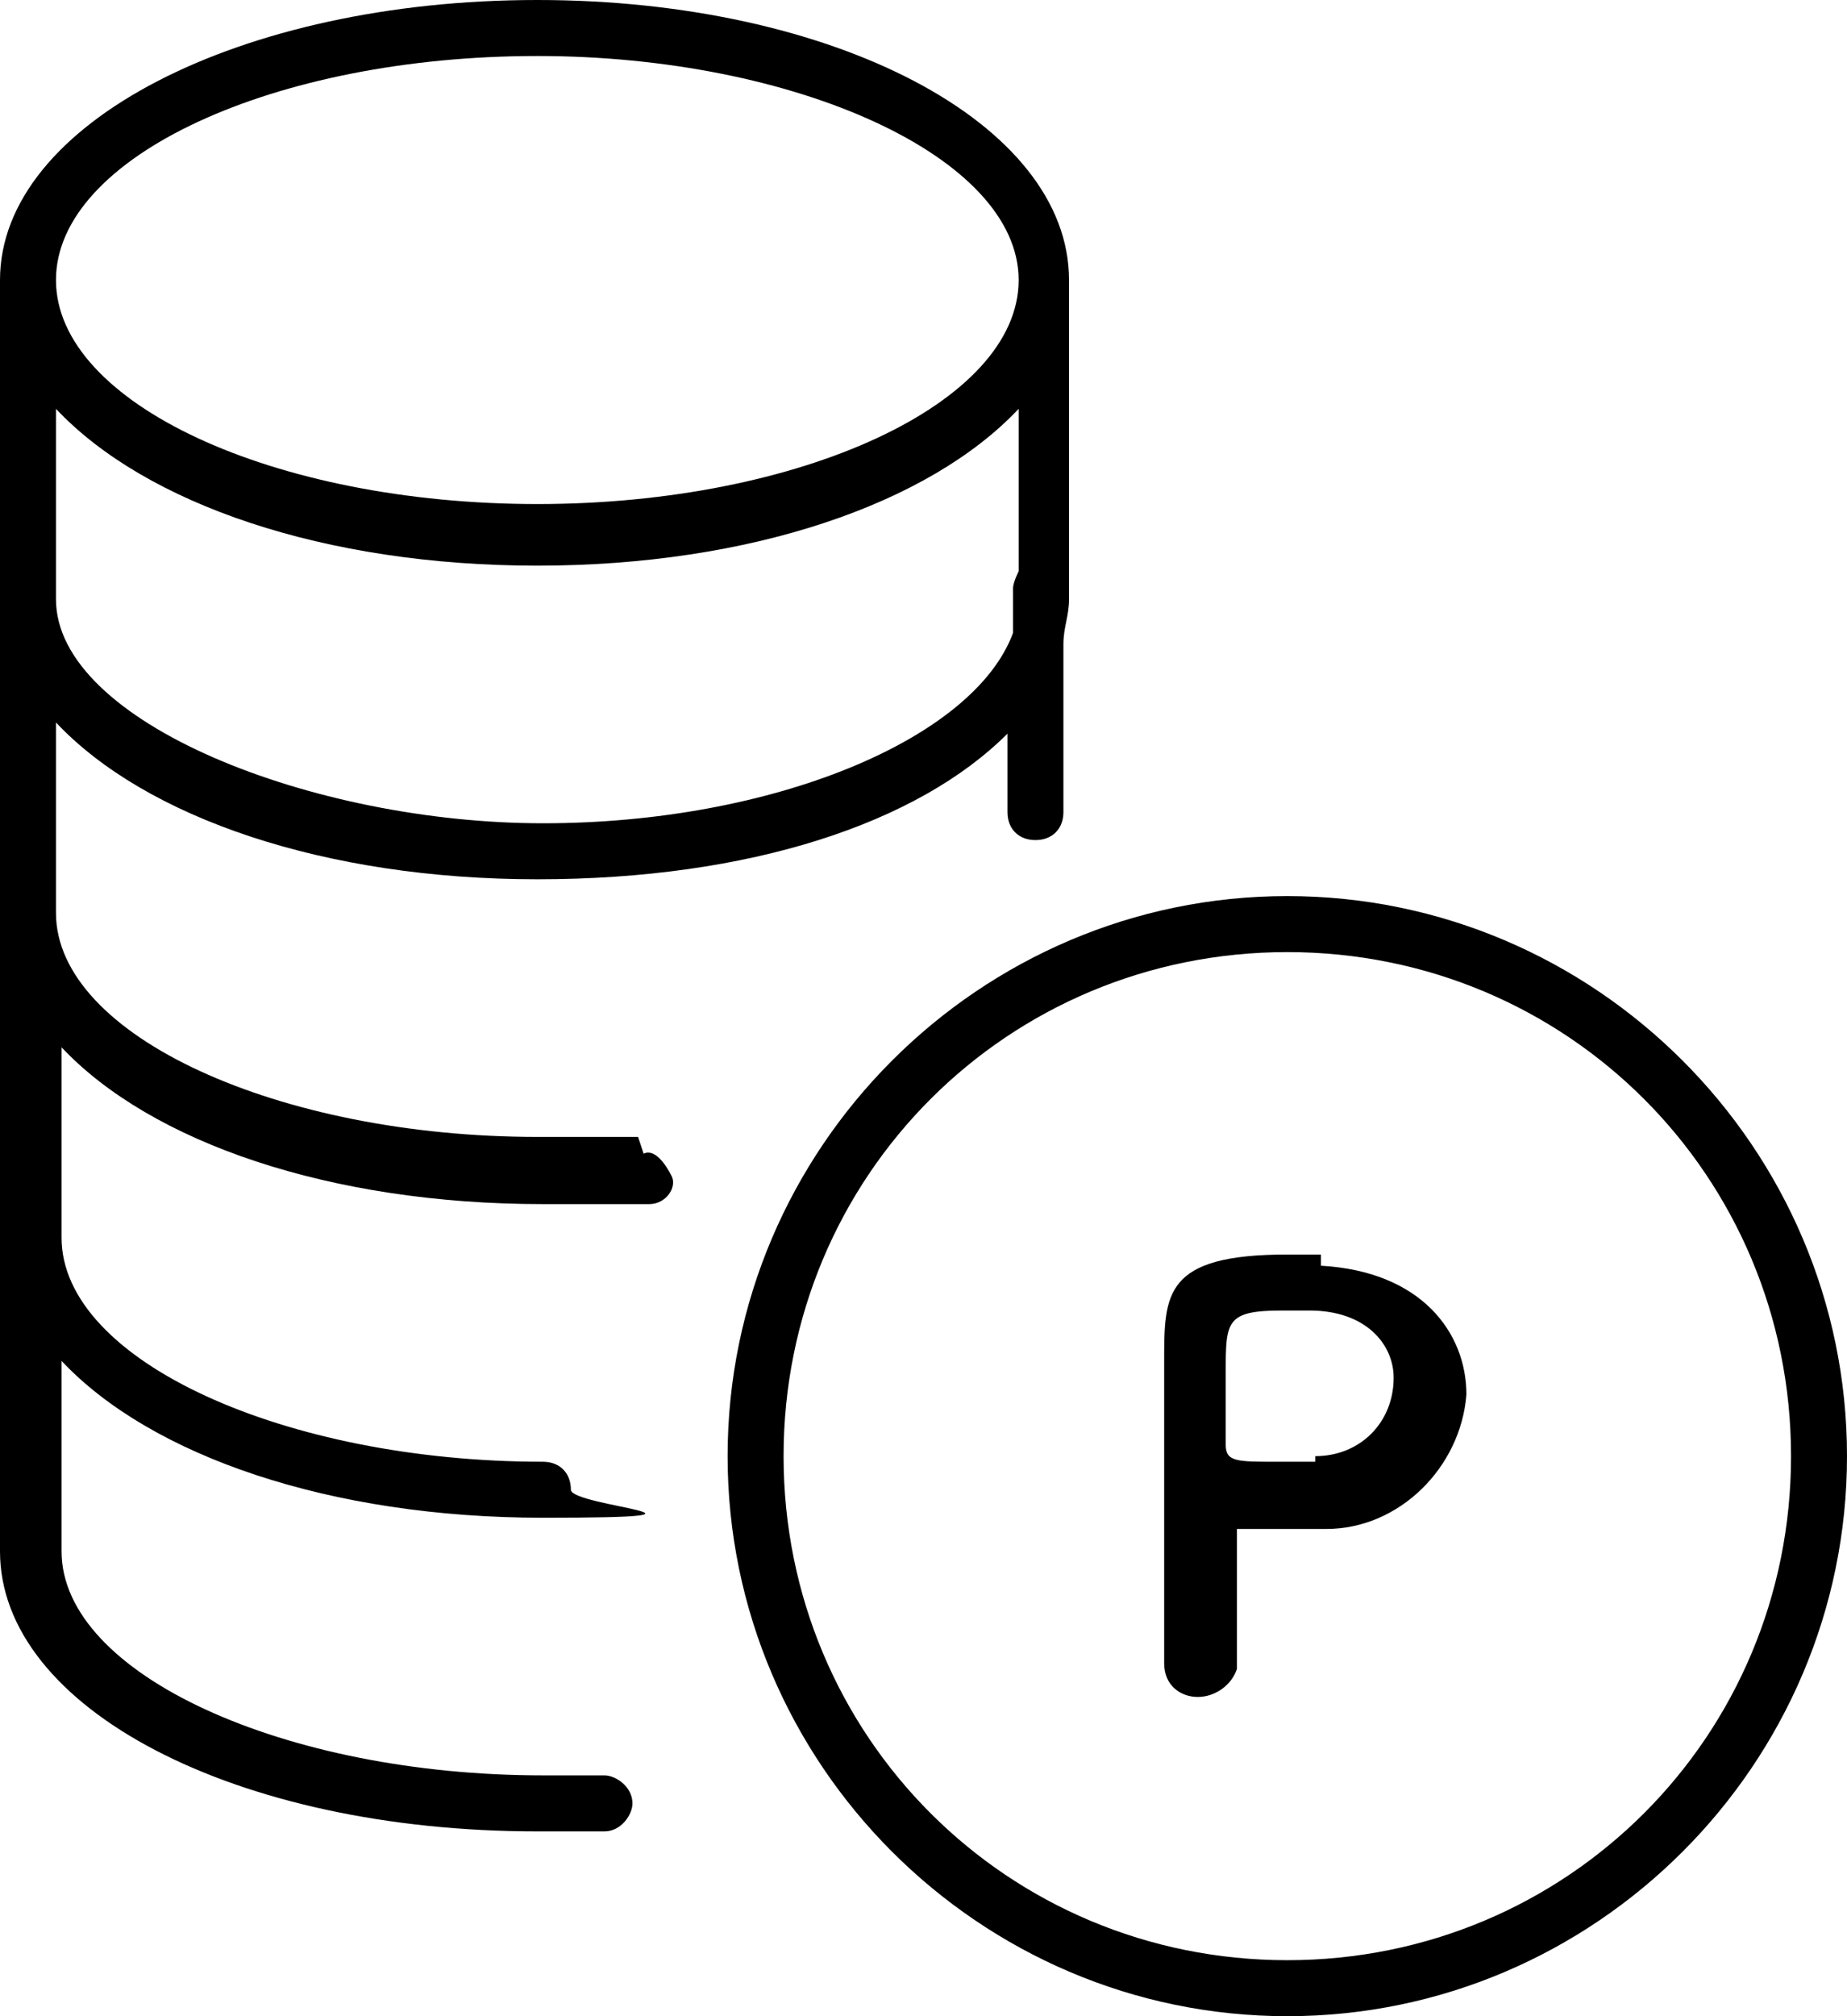
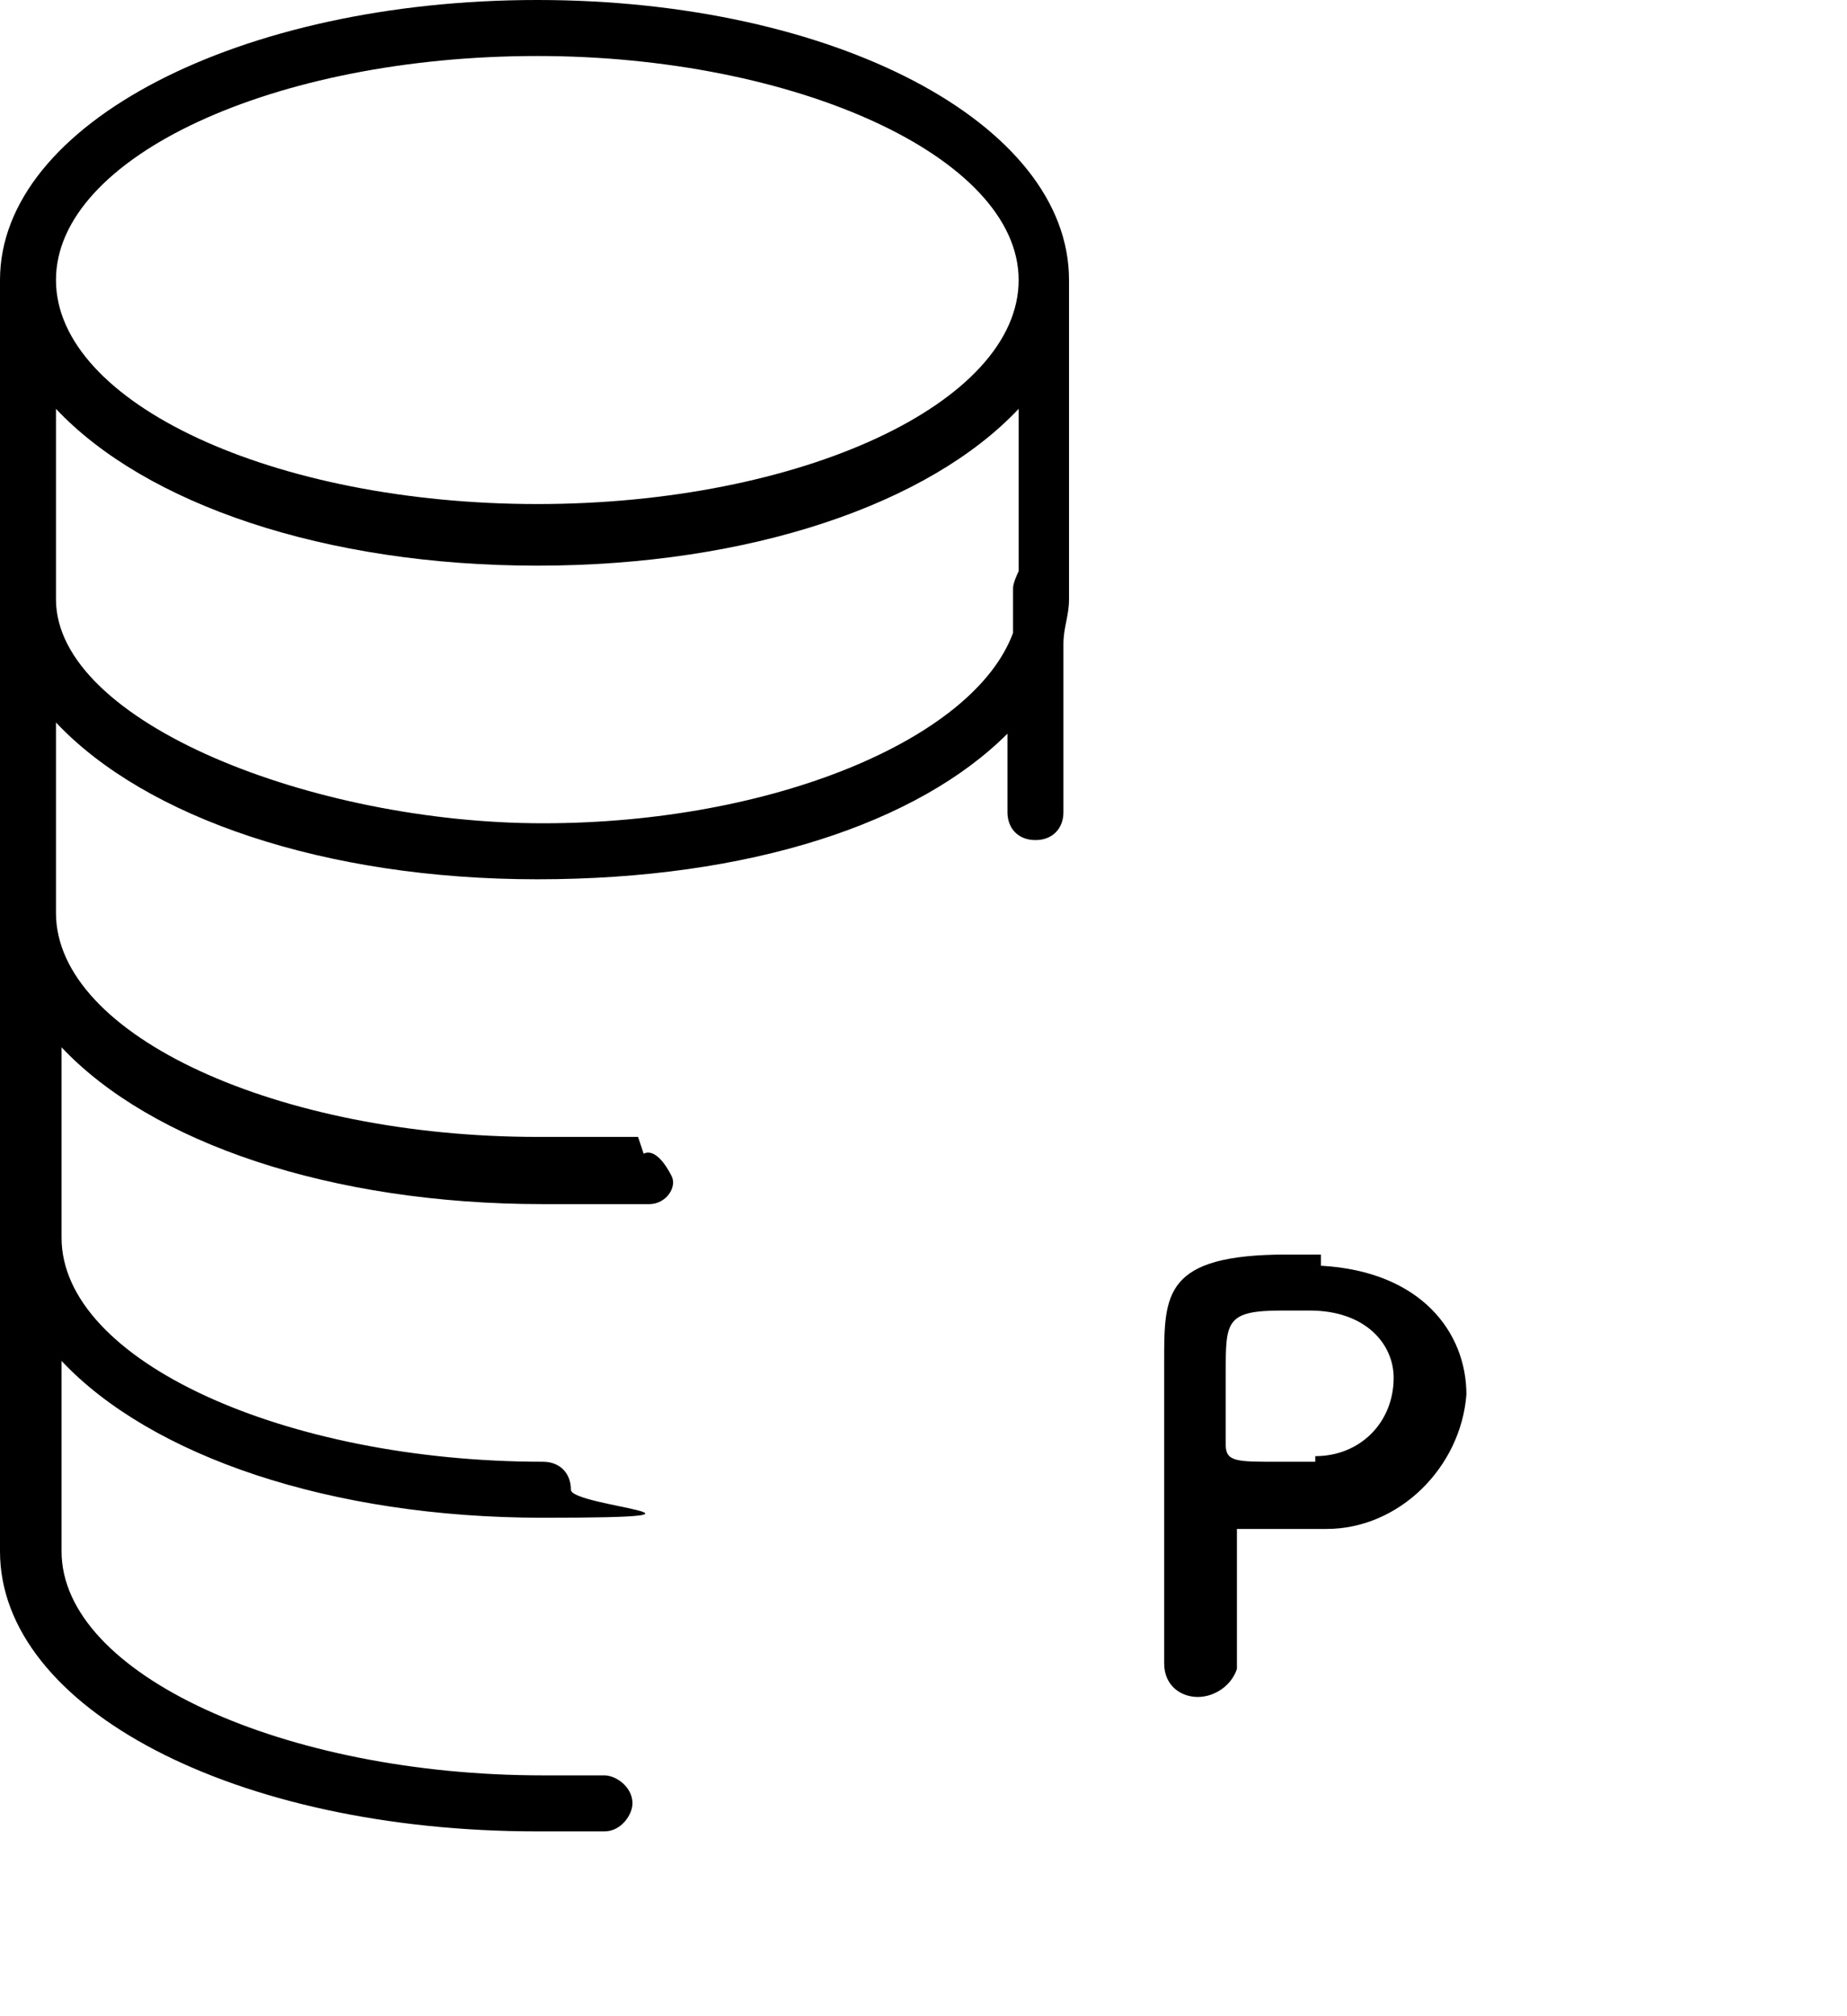
<svg xmlns="http://www.w3.org/2000/svg" id="_レイヤー_1" data-name="レイヤー 1" version="1.1" viewBox="0 0 33 36">
  <defs>
    <style>.cls-1{fill:#000;stroke-width:0}</style>
  </defs>
-   <path class="cls-1" d="M23 16c-5.5 0-10 4.5-10 10s4.5 10 10 10 10-4.5 10-10-4.5-10-10-10Zm0 19c-5 0-9-4-9-9s4-9 9-9 9 4 9 9-4 9-9 9Z" />
  <path class="cls-1" d="M11.4 20.3H9.6c-4.6 0-8.6-1.8-8.6-4v-3.4c1.6 1.7 4.8 2.8 8.6 2.8s6.8-1 8.4-2.6v1.4c0 .3.2.5.5.5s.5-.2.5-.5v-3c0-.3.1-.5.1-.8V5c0-2.8-4.2-5-9.5-5S0 2.2 0 5v22.7c0 2.8 4.2 5 9.6 5h1.2c.3 0 .5-.3.5-.5 0-.3-.3-.5-.5-.5H9.7c-4.6 0-8.6-1.8-8.6-4v-3.4c1.6 1.7 4.8 2.8 8.6 2.8s.5-.2.5-.5-.2-.5-.5-.5c-4.6 0-8.6-1.8-8.6-4v-3.4c1.6 1.7 4.8 2.8 8.6 2.8h1.9c.3 0 .5-.3.4-.5s-.3-.5-.5-.4ZM9.6 1c4.6 0 8.6 1.8 8.6 4s-3.9 4-8.6 4S1 7.2 1 5s3.9-4 8.6-4Zm0 9.1c3.8 0 7-1.1 8.6-2.8v2.9s-.1.2-.1.3v.8c-.7 1.9-4.3 3.4-8.4 3.4S1 12.9 1 10.7V7.3c1.6 1.7 4.8 2.8 8.6 2.8ZM23.6 22.4H23c-2.2 0-2.2.7-2.2 1.9v5.4c0 .4.3.6.6.6s.6-.2.7-.5v-2.5h1.6c1.3 0 2.4-1.1 2.5-2.4 0-1.1-.8-2.2-2.6-2.3Zm-.1 3.7h-.7c-.7 0-.9 0-.9-.3v-1.3c0-.9 0-1.1 1-1.1h.5c1 0 1.5.6 1.5 1.2 0 .8-.6 1.4-1.4 1.4Z" />
</svg>